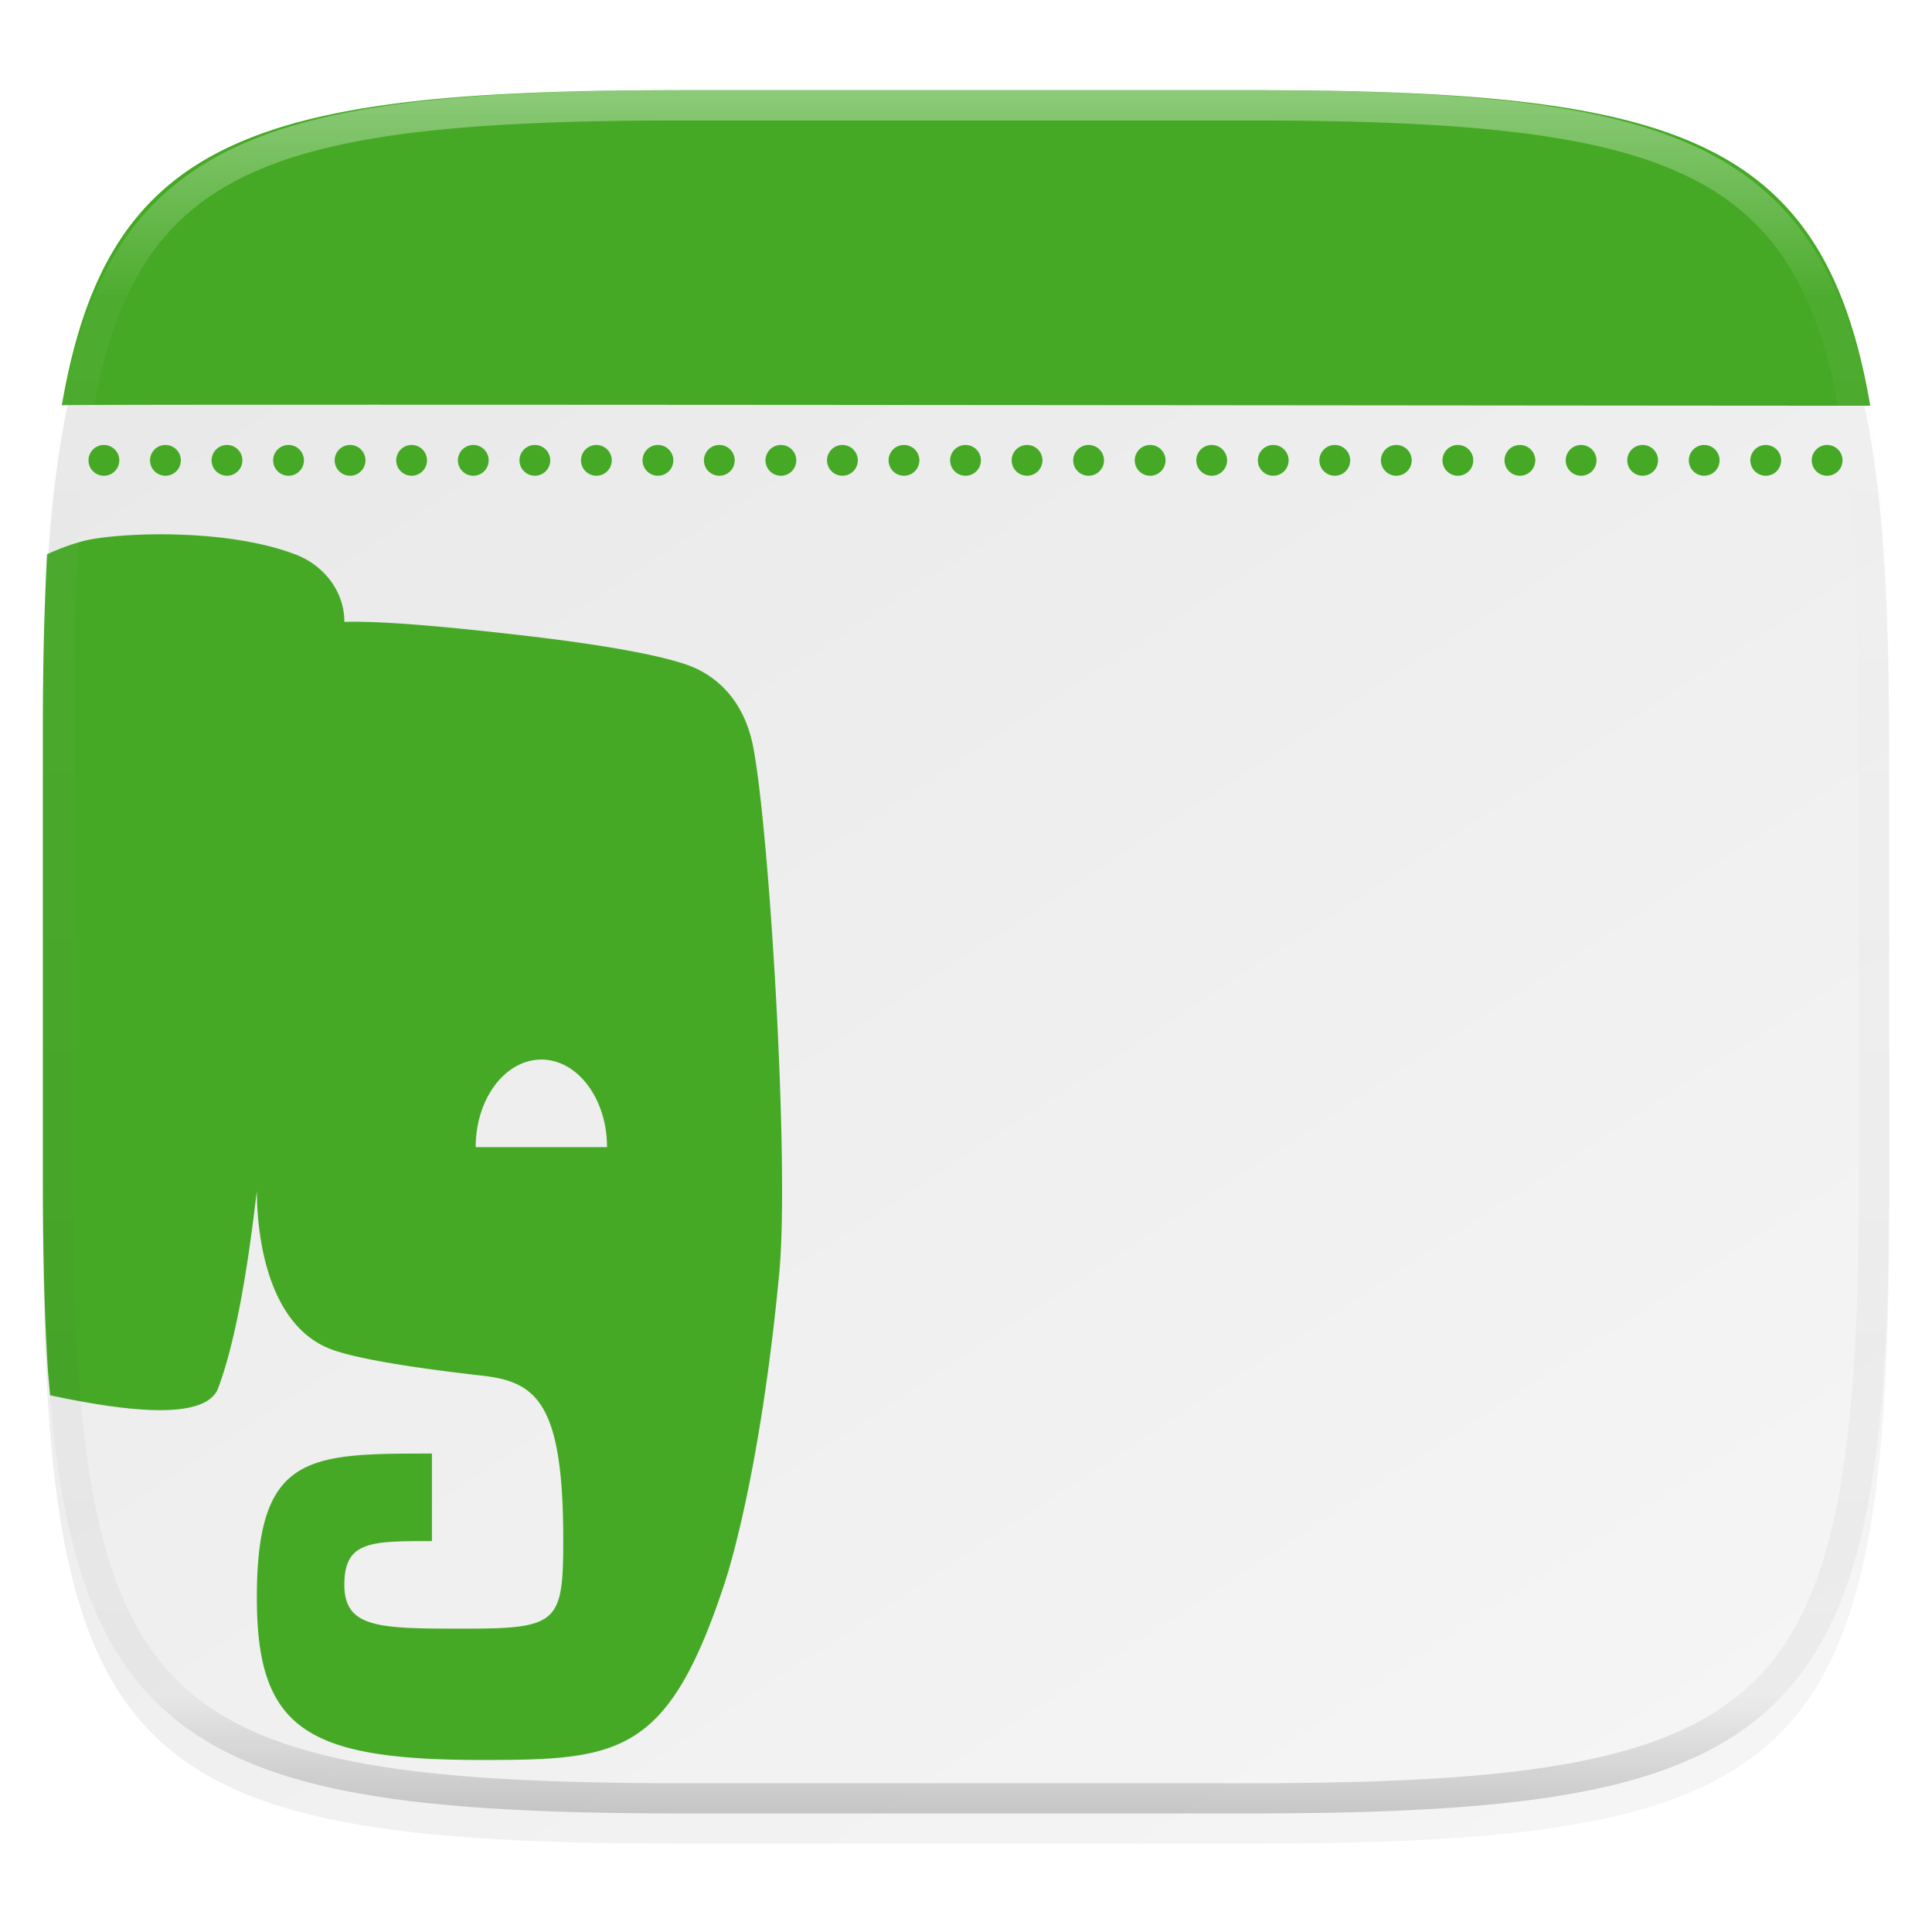
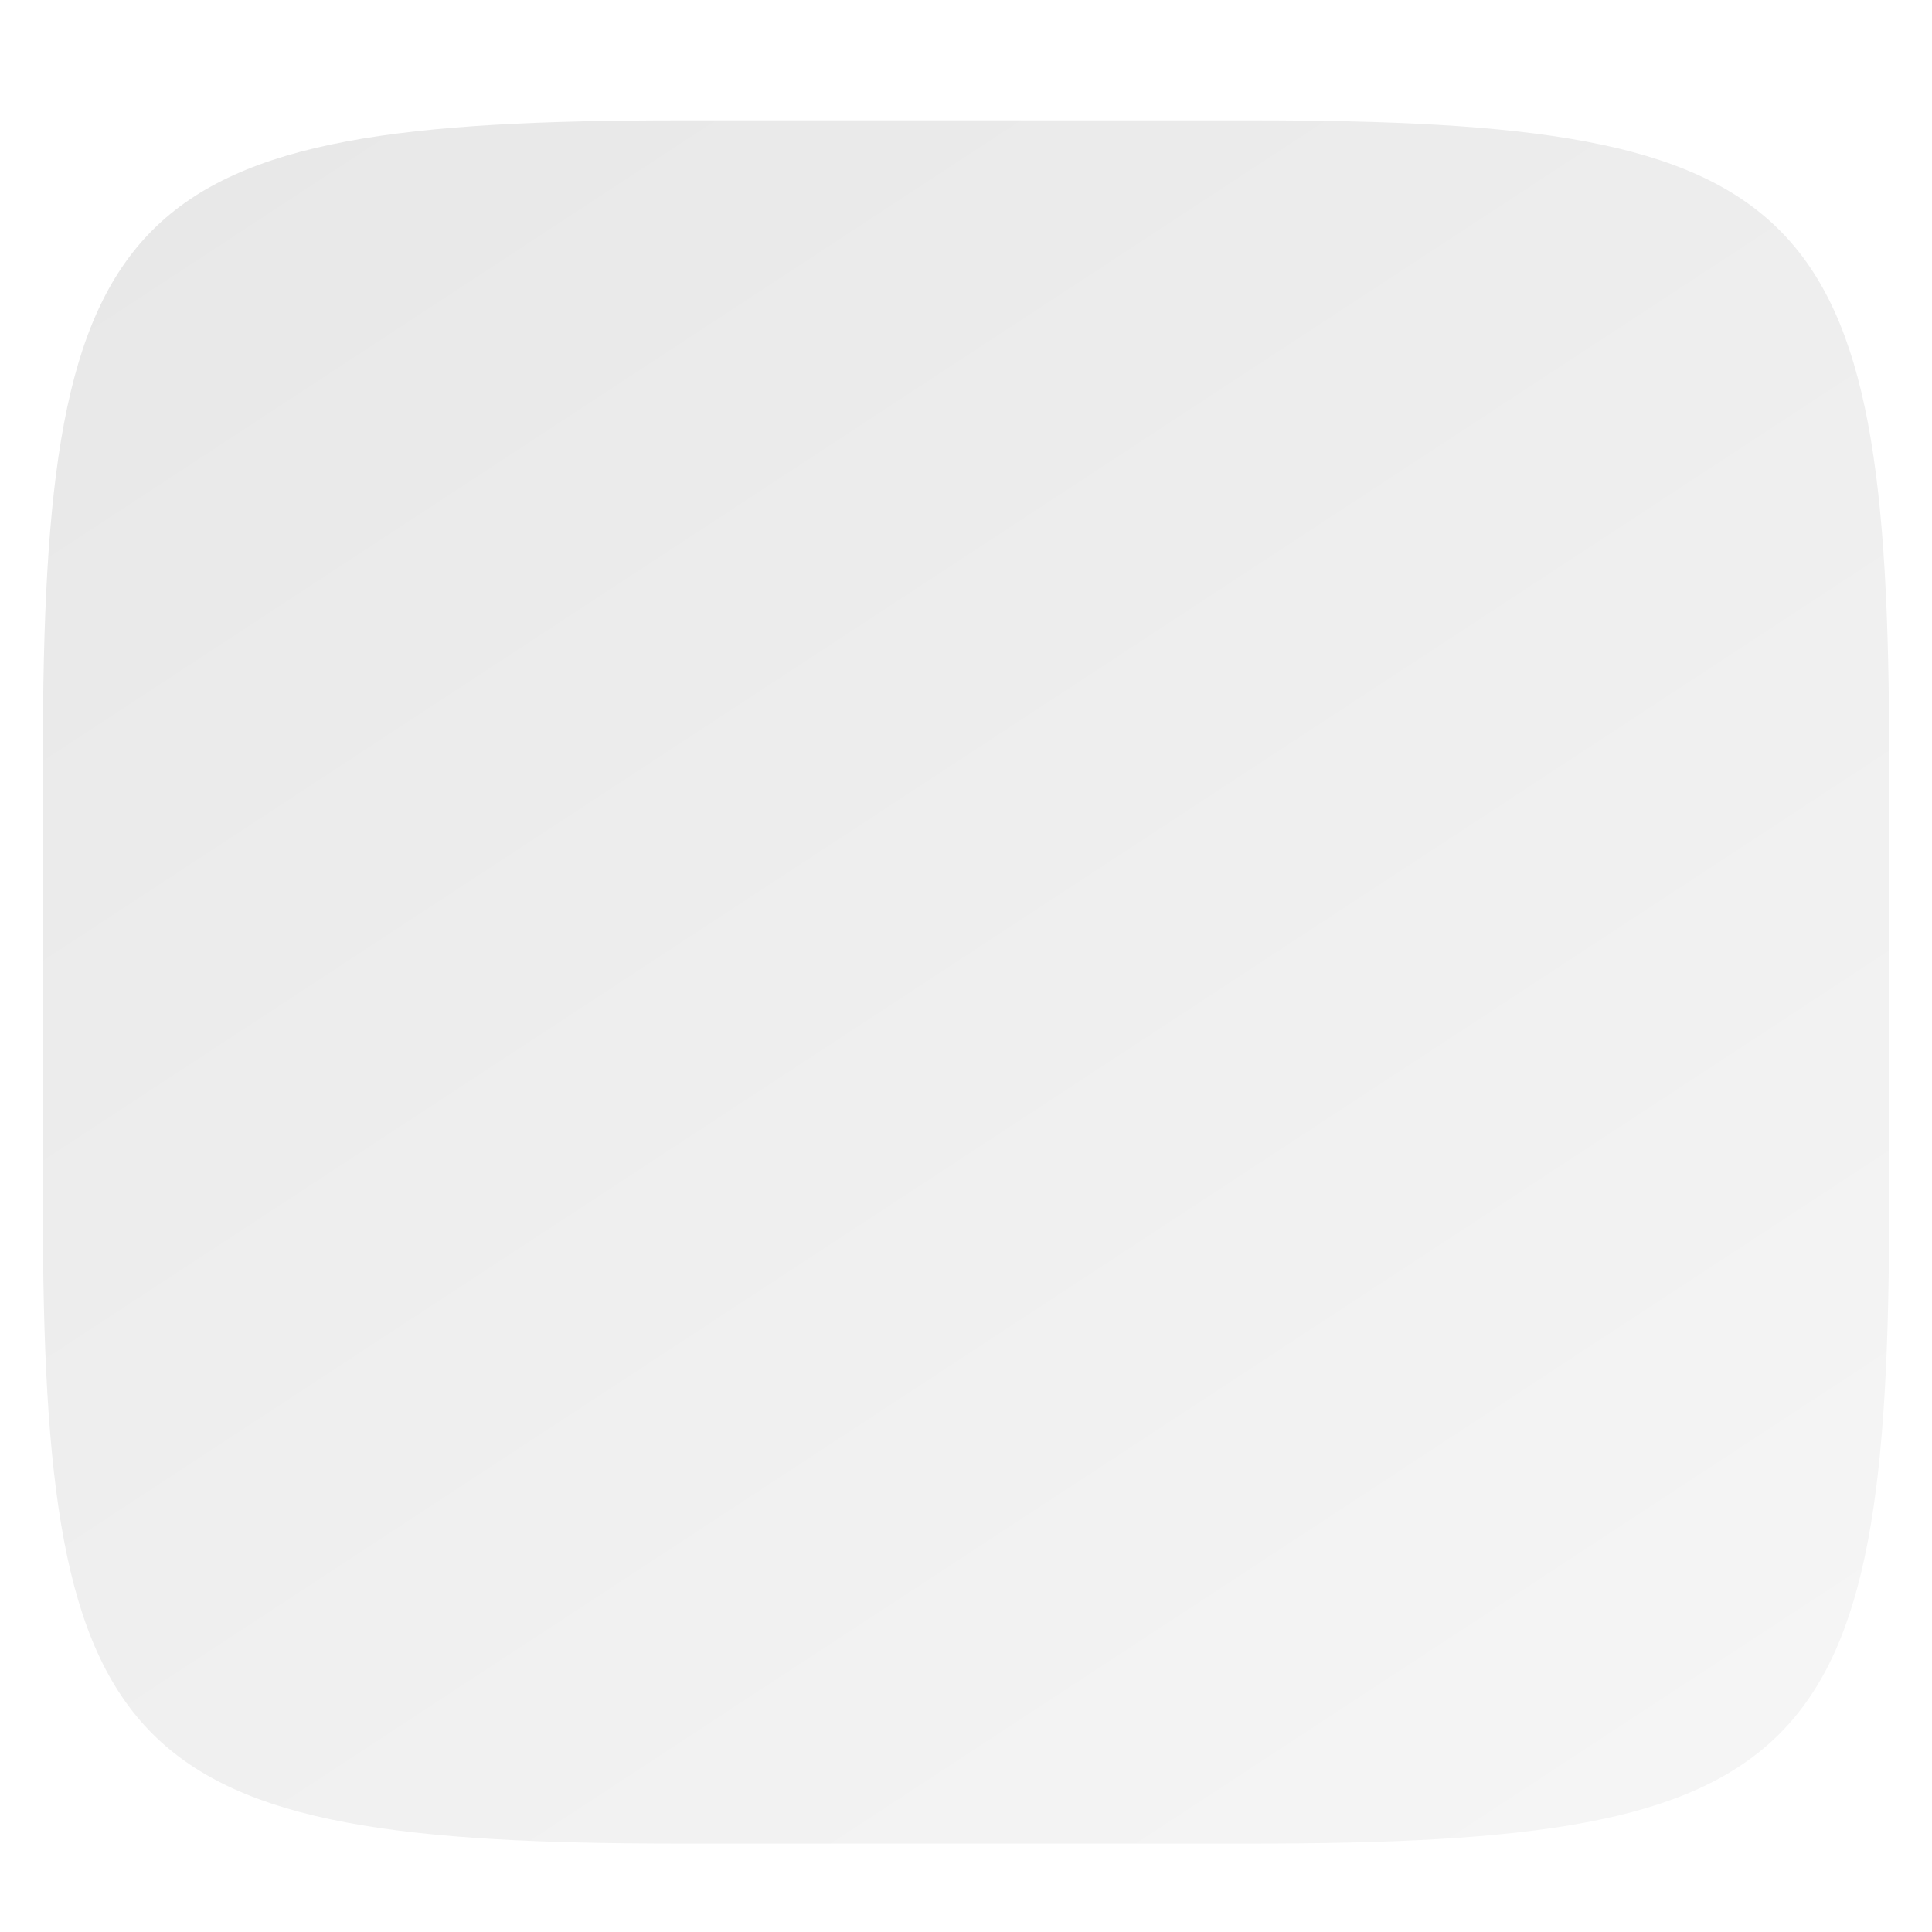
<svg xmlns="http://www.w3.org/2000/svg" style="isolation:isolate" width="256" height="256">
  <g filter="url(#a)">
    <linearGradient id="b" x1=".233" y1="-.071" x2=".933" y2=".924" gradientTransform="matrix(244.648 0 0 228.338 5.676 11.947)" gradientUnits="userSpaceOnUse">
      <stop offset="0%" stop-color="#e8e8e8" />
      <stop offset="100%" stop-color="#f5f5f5" />
    </linearGradient>
    <path d="M165.685 11.947c74.055 0 84.639 10.557 84.639 84.544v59.251c0 73.986-10.584 84.543-84.639 84.543h-75.37c-74.055 0-84.639-10.557-84.639-84.543V96.491c0-73.987 10.584-84.544 84.639-84.544h75.37z" fill="url(#b)" />
  </g>
  <defs>
    <filter id="a" x="-200%" y="-200%" width="400%" height="400%" filterUnits="objectBoundingBox" color-interpolation-filters="sRGB">
      <feGaussianBlur in="SourceGraphic" stdDeviation="4.294" />
      <feOffset dy="4" result="pf_100_offsetBlur" />
      <feFlood flood-color="#000" flood-opacity=".4" />
      <feComposite in2="pf_100_offsetBlur" operator="in" result="pf_100_dropShadow" />
      <feBlend in="SourceGraphic" in2="pf_100_dropShadow" />
    </filter>
  </defs>
-   <path d="M165.685 11.947c56.443 0 76.015 6.133 82.132 41.808.639.047-240.64-.262-239.624-.055 6.127-35.627 25.708-41.753 82.122-41.753h75.37zM6.235 73.441c-.366 6.948-.555 14.476-.555 23.043v59.252c0 9.248.166 17.506.6 24.875.089 1.513.242 2.831.355 4.27 10.477 2.242 20.298 3.261 22.195-.741 3.047-7.972 4.568-21.125 5.202-26.339 0 3.52.54 17.758 10.15 21.099 3.808 1.312 11.661 2.472 19.666 3.377 7.245.807 10.785 3.585 10.785 21.723 0 11.026-.673 11.804-13.051 11.804-11.177 0-15.951 0-15.951-5.8 0-5.801 3.413-5.801 11.602-5.801v-11.6c-16.378 0-23.201 0-23.201 19.112 0 17.43 6.631 21.49 29.834 21.49 18.195 0 24.613-.609 32.123-23.338 1.482-4.495 5.101-18.203 7.271-41.236 1.363-14.542-1.315-58.455-3.443-69.586v-.012c-1.236-6.489-5.156-9.662-8.746-10.928-3.852-1.366-11.666-2.739-21.457-3.869-7.912-.921-18.374-2.01-23.983-1.834 0-4.06-2.703-7.43-6.316-8.871-4.815-1.874-10.946-2.597-16.352-2.713v-.006c-5.4-.115-10.084.369-12.004.897-1.388.369-3.104.98-4.724 1.732zM71.733 140.4c4.805 0 8.701 5.193 8.701 11.6H63.032c0-6.407 3.895-11.6 8.701-11.6zM13.831 58.961a2.04 2.04 0 1 0-.128 4.078 2.04 2.04 0 0 0 .128-4.078zm8.155 0a2.04 2.04 0 1 0-.128 4.078 2.04 2.04 0 0 0 .128-4.078zm8.155 0a2.04 2.04 0 1 0-.128 4.078 2.04 2.04 0 0 0 .128-4.078zm8.155 0a2.04 2.04 0 1 0-.128 4.078 2.04 2.04 0 0 0 .128-4.078zm8.155 0a2.04 2.04 0 1 0-.128 4.078 2.04 2.04 0 0 0 .128-4.078zm8.155 0a2.04 2.04 0 1 0-.128 4.078 2.04 2.04 0 0 0 .128-4.078zm8.154 0a2.039 2.039 0 1 0 0 4.077 2.039 2.039 0 0 0 0-4.077zm8.155 0a2.039 2.039 0 1 0 0 4.077 2.039 2.039 0 0 0 0-4.077zm8.155 0a2.039 2.039 0 1 0 0 4.077 2.039 2.039 0 0 0 0-4.077zm8.155 0a2.039 2.039 0 1 0 0 4.077 2.039 2.039 0 0 0 0-4.077zm8.155 0a2.04 2.04 0 1 0-.128 4.078 2.04 2.04 0 0 0 .128-4.078zm8.155 0a2.04 2.04 0 1 0-.128 4.078 2.04 2.04 0 0 0 .128-4.078zm8.155 0a2.04 2.04 0 1 0-.128 4.078 2.04 2.04 0 0 0 .128-4.078zm8.155 0a2.04 2.04 0 1 0-.128 4.078 2.04 2.04 0 0 0 .128-4.078zm8.155 0a2.04 2.04 0 1 0-.128 4.078 2.04 2.04 0 0 0 .128-4.078zm8.155 0a2.04 2.04 0 1 0-.128 4.078 2.04 2.04 0 0 0 .128-4.078zm8.155 0a2.04 2.04 0 1 0-.128 4.078 2.04 2.04 0 0 0 .128-4.078zm8.155 0a2.04 2.04 0 1 0-.128 4.078 2.04 2.04 0 0 0 .128-4.078zm8.155 0a2.04 2.04 0 1 0-.128 4.078 2.04 2.04 0 0 0 .128-4.078zm8.155 0a2.04 2.04 0 1 0-.128 4.078 2.04 2.04 0 0 0 .128-4.078zm8.155 0a2.04 2.04 0 1 0-.128 4.078 2.04 2.04 0 0 0 .128-4.078zm8.155 0a2.04 2.04 0 1 0-.128 4.078 2.04 2.04 0 0 0 .128-4.078zm8.155 0a2.04 2.04 0 1 0-.128 4.078 2.04 2.04 0 0 0 .128-4.078zm8.154 0a2.039 2.039 0 1 0 .002 4.078 2.039 2.039 0 0 0-.002-4.078zm8.155 0a2.039 2.039 0 1 0 0 4.077 2.039 2.039 0 0 0 0-4.077zm8.155 0a2.039 2.039 0 1 0 0 4.077 2.039 2.039 0 0 0 0-4.077zm8.155 0a2.039 2.039 0 1 0 0 4.077 2.039 2.039 0 0 0 0-4.077zm8.155 0a2.039 2.039 0 1 0 0 4.077 2.039 2.039 0 0 0 0-4.077zm8.155 0a2.04 2.04 0 1 0-.128 4.078 2.04 2.04 0 0 0 .128-4.078z" fill="#46A926" />
  <g opacity=".4">
    <linearGradient id="c" x1=".517" x2=".517" y2="1" gradientTransform="matrix(244.65 0 0 228.34 5.68 11.95)" gradientUnits="userSpaceOnUse">
      <stop offset="0%" stop-color="#fff" />
      <stop offset="12.5%" stop-opacity=".098" stop-color="#fff" />
      <stop offset="92.5%" stop-opacity=".098" />
      <stop offset="100%" stop-opacity=".498" />
    </linearGradient>
-     <path d="M165.068 11.951c4.328-.01 8.656.04 12.984.138 3.875.078 7.75.226 11.626.452 3.453.196 6.905.481 10.348.854 3.06.335 6.118.786 9.148 1.346a80.47 80.47 0 0 1 8.046 1.916 53.64 53.64 0 0 1 7.023 2.584 40.413 40.413 0 0 1 6.06 3.35 35.176 35.176 0 0 1 5.134 4.215 35.072 35.072 0 0 1 4.22 5.119 41.692 41.692 0 0 1 3.363 6.042 55.982 55.982 0 0 1 2.597 7.005 80.224 80.224 0 0 1 1.918 8.037 124.43 124.43 0 0 1 1.348 9.127c.374 3.439.659 6.878.856 10.326.226 3.861.373 7.732.462 11.593.088 4.323.138 8.646.128 12.96v58.21c.01 4.324-.04 8.637-.128 12.96a325.177 325.177 0 0 1-.462 11.593 200.984 200.984 0 0 1-.856 10.326 124.691 124.691 0 0 1-1.348 9.137 80.687 80.687 0 0 1-1.918 8.027 55.414 55.414 0 0 1-2.597 7.005 41.18 41.18 0 0 1-3.364 6.042 34.559 34.559 0 0 1-4.22 5.119 35.177 35.177 0 0 1-5.134 4.215 40.412 40.412 0 0 1-6.059 3.35 55.138 55.138 0 0 1-7.023 2.594 77.806 77.806 0 0 1-8.046 1.906 120 120 0 0 1-9.148 1.346c-3.443.373-6.895.658-10.348.854-3.875.226-7.75.374-11.626.462-4.328.088-8.656.138-12.984.128H90.942c-4.328.01-8.656-.04-12.984-.128a328.387 328.387 0 0 1-11.626-.462 203.003 203.003 0 0 1-10.348-.854 120 120 0 0 1-9.148-1.346 77.806 77.806 0 0 1-8.046-1.906 55.139 55.139 0 0 1-7.023-2.594 40.413 40.413 0 0 1-6.06-3.35 35.176 35.176 0 0 1-5.134-4.215 34.56 34.56 0 0 1-4.22-5.119 41.183 41.183 0 0 1-3.363-6.042 55.415 55.415 0 0 1-2.597-7.005 80.682 80.682 0 0 1-1.918-8.027 124.688 124.688 0 0 1-1.348-9.137 200.993 200.993 0 0 1-.856-10.326 325.212 325.212 0 0 1-.462-11.593 569.197 569.197 0 0 1-.128-12.96v-58.21c-.01-4.314.04-8.637.128-12.96.089-3.86.236-7.732.462-11.593.197-3.448.482-6.887.856-10.326.335-3.055.787-6.101 1.348-9.127a80.219 80.219 0 0 1 1.918-8.037 55.983 55.983 0 0 1 2.597-7.005 41.695 41.695 0 0 1 3.364-6.042 35.072 35.072 0 0 1 4.22-5.119 35.176 35.176 0 0 1 5.134-4.215 40.413 40.413 0 0 1 6.059-3.35 53.64 53.64 0 0 1 7.023-2.584 80.47 80.47 0 0 1 8.046-1.916 125.11 125.11 0 0 1 9.148-1.346c3.443-.373 6.895-.658 10.348-.854 3.875-.226 7.75-.374 11.626-.452 4.328-.098 8.656-.148 12.984-.138h74.126zm.01 4.009c4.298-.01 8.597.039 12.895.127 3.827.089 7.653.236 11.48.452 3.383.197 6.766.472 10.13.845 2.971.315 5.932.747 8.863 1.297a75.943 75.943 0 0 1 7.653 1.818 50.493 50.493 0 0 1 6.501 2.397 37.038 37.038 0 0 1 5.47 3.026 30.383 30.383 0 0 1 4.524 3.724 31.05 31.05 0 0 1 3.738 4.519 37.271 37.271 0 0 1 3.03 5.443 51.46 51.46 0 0 1 2.4 6.494 75.563 75.563 0 0 1 1.829 7.634c.54 2.928.974 5.875 1.298 8.842.374 3.36.65 6.73.846 10.11.217 3.822.374 7.634.453 11.456.088 4.293.137 8.577.137 12.87v58.212c0 4.293-.049 8.577-.137 12.87a317.503 317.503 0 0 1-.453 11.456c-.196 3.38-.472 6.75-.846 10.12a121.689 121.689 0 0 1-1.298 8.832 75.562 75.562 0 0 1-1.83 7.634 50.902 50.902 0 0 1-2.4 6.494 36.767 36.767 0 0 1-3.03 5.443 30.615 30.615 0 0 1-3.737 4.53 30.938 30.938 0 0 1-4.525 3.713 37.038 37.038 0 0 1-5.469 3.026 49.07 49.07 0 0 1-6.501 2.397 75.942 75.942 0 0 1-7.653 1.818c-2.931.55-5.892.982-8.863 1.306-3.364.364-6.747.649-10.13.836-3.827.216-7.653.373-11.48.452-4.298.098-8.597.137-12.895.137H90.932c-4.298 0-8.597-.04-12.895-.137a320.093 320.093 0 0 1-11.48-.452 193.696 193.696 0 0 1-10.13-.836 116.71 116.71 0 0 1-8.863-1.306 75.942 75.942 0 0 1-7.653-1.818 49.07 49.07 0 0 1-6.501-2.397 37.038 37.038 0 0 1-5.47-3.026 30.938 30.938 0 0 1-4.524-3.714 30.615 30.615 0 0 1-3.738-4.529 36.766 36.766 0 0 1-3.03-5.443 50.903 50.903 0 0 1-2.4-6.494 75.567 75.567 0 0 1-1.829-7.634 121.69 121.69 0 0 1-1.298-8.832c-.374-3.37-.65-6.74-.846-10.12a317.535 317.535 0 0 1-.453-11.456 623.851 623.851 0 0 1-.137-12.87V97.014c0-4.293.049-8.577.137-12.87.079-3.822.236-7.634.453-11.456.197-3.38.472-6.75.846-10.11.324-2.967.757-5.914 1.298-8.842a75.568 75.568 0 0 1 1.83-7.634 51.46 51.46 0 0 1 2.4-6.494 37.27 37.27 0 0 1 3.03-5.443 31.05 31.05 0 0 1 3.737-4.52 30.384 30.384 0 0 1 4.525-3.723 37.039 37.039 0 0 1 5.469-3.026 50.494 50.494 0 0 1 6.501-2.397 75.943 75.943 0 0 1 7.653-1.818c2.931-.55 5.892-.982 8.863-1.297 3.364-.373 6.747-.648 10.13-.845a344.71 344.71 0 0 1 11.48-.452c4.298-.088 8.597-.137 12.895-.127H165.078z" fill-rule="evenodd" fill="url(#c)" />
  </g>
</svg>